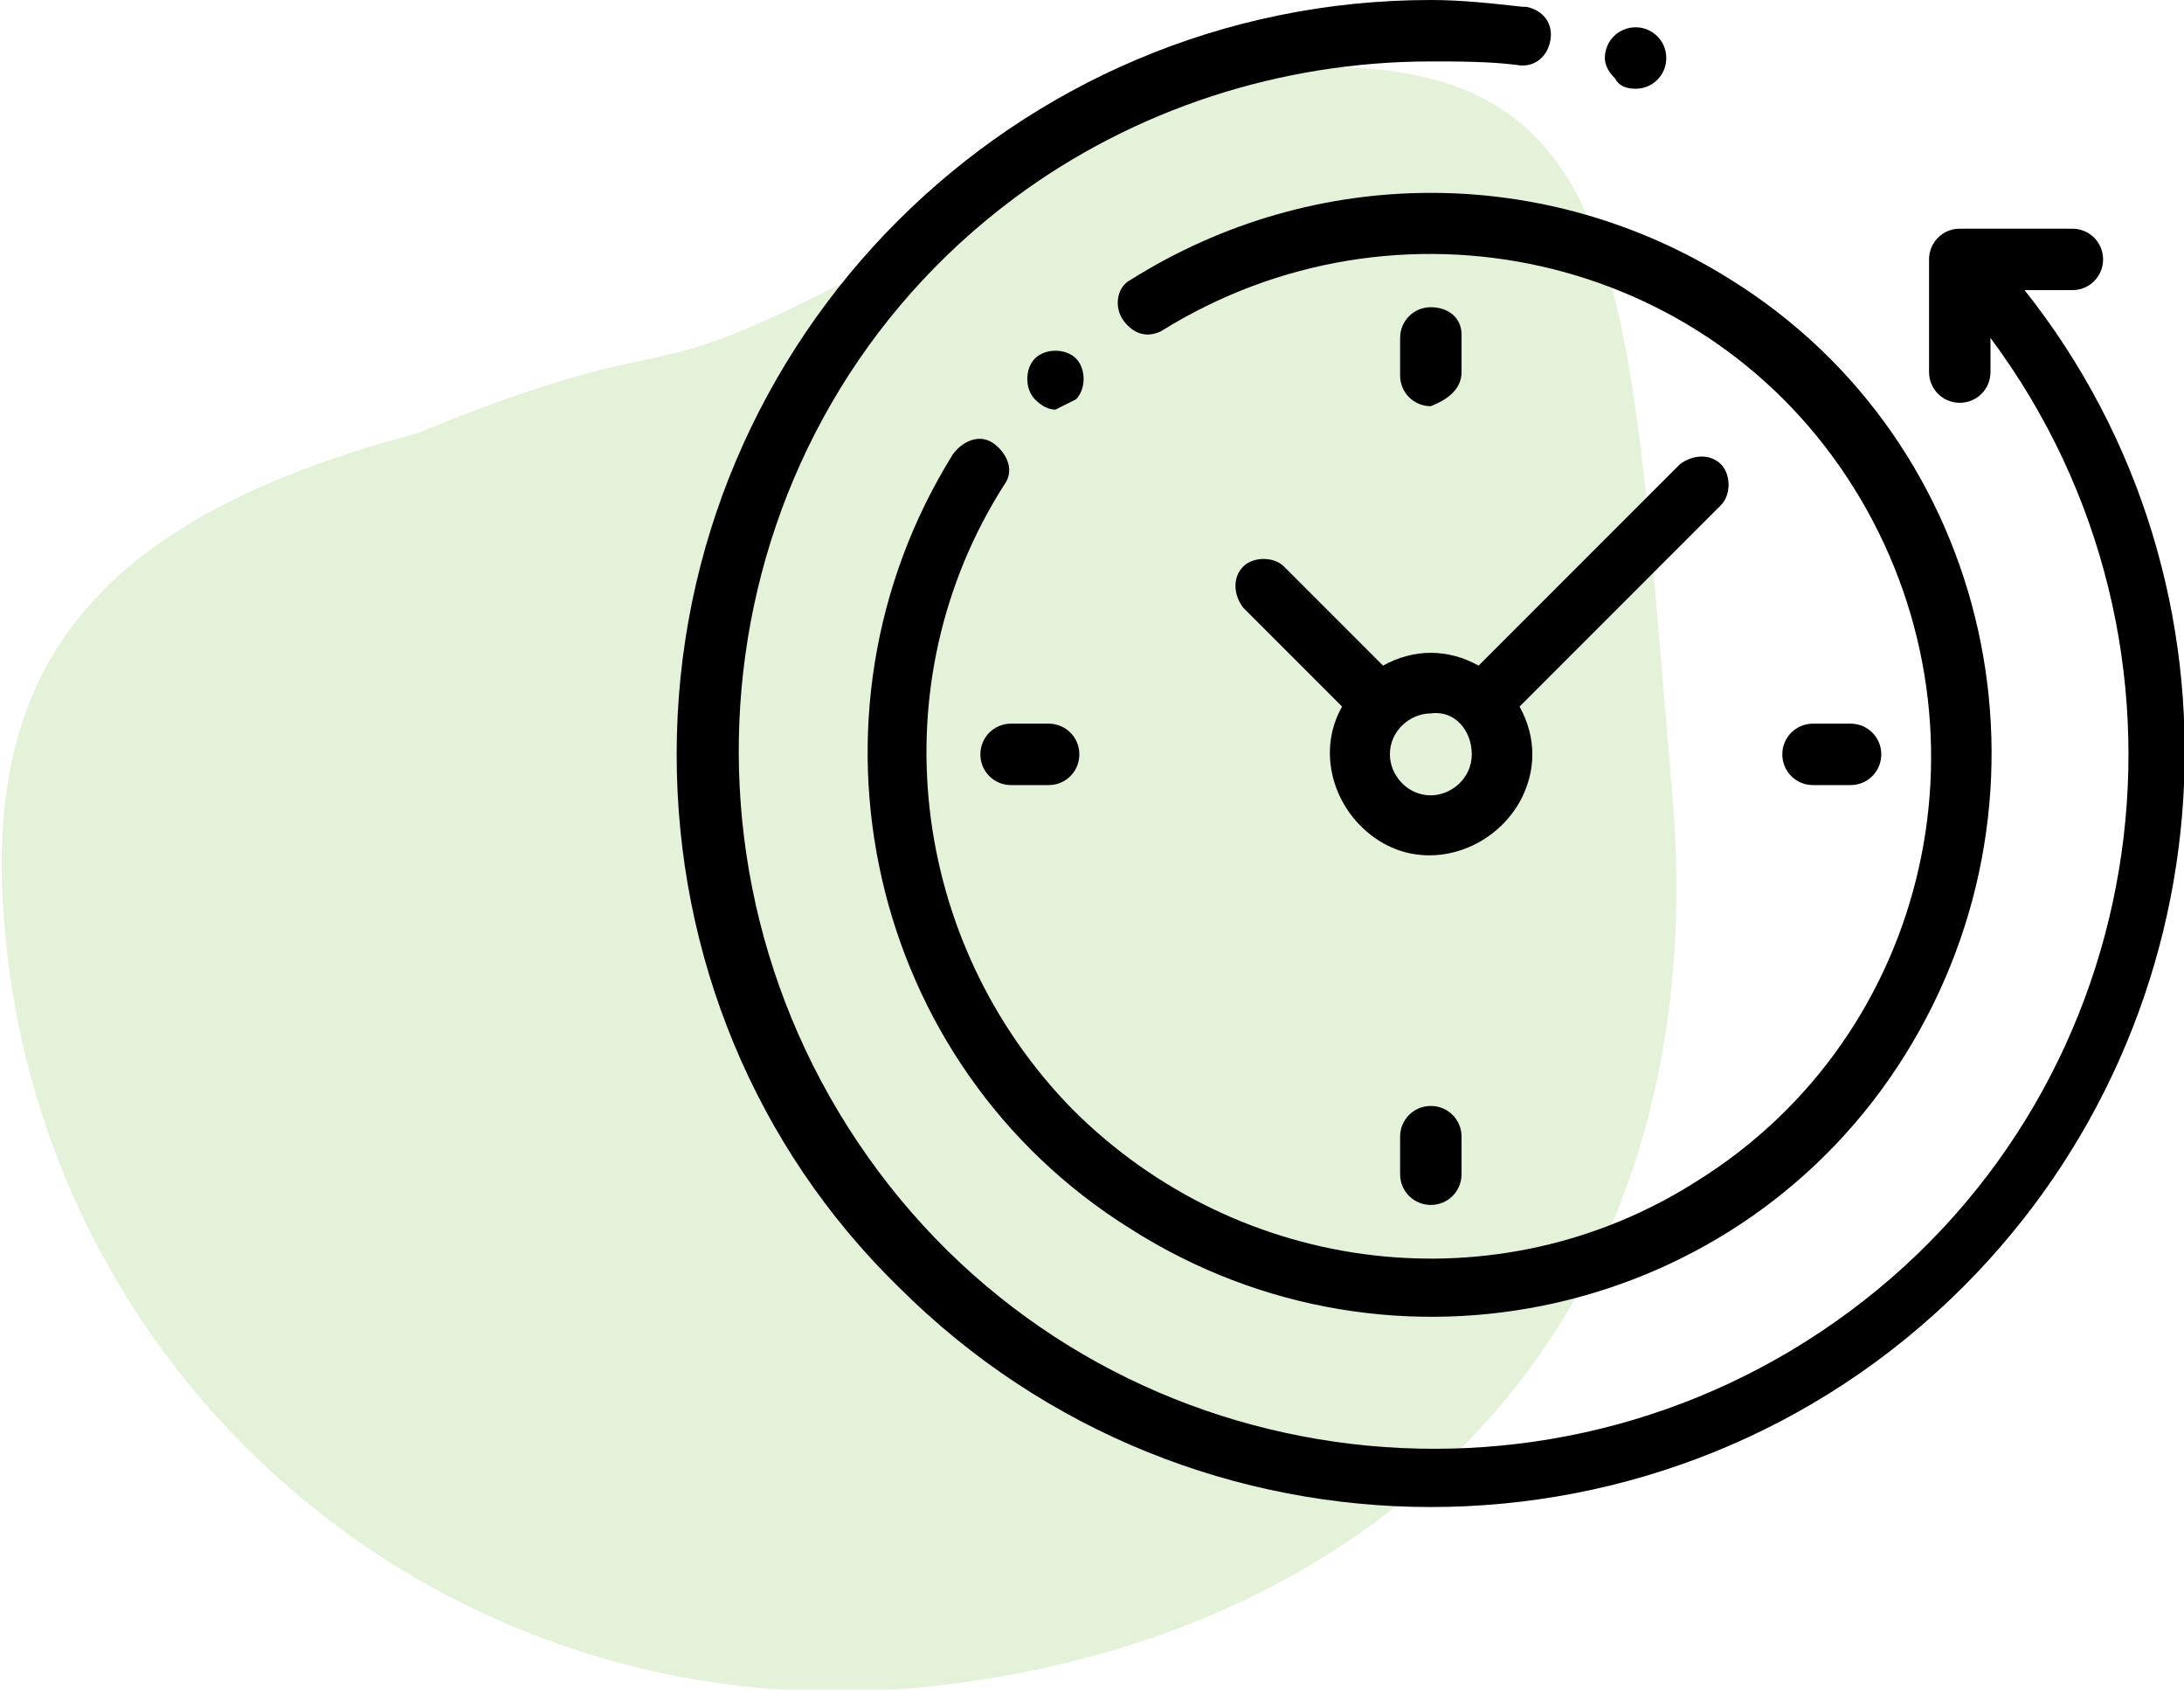
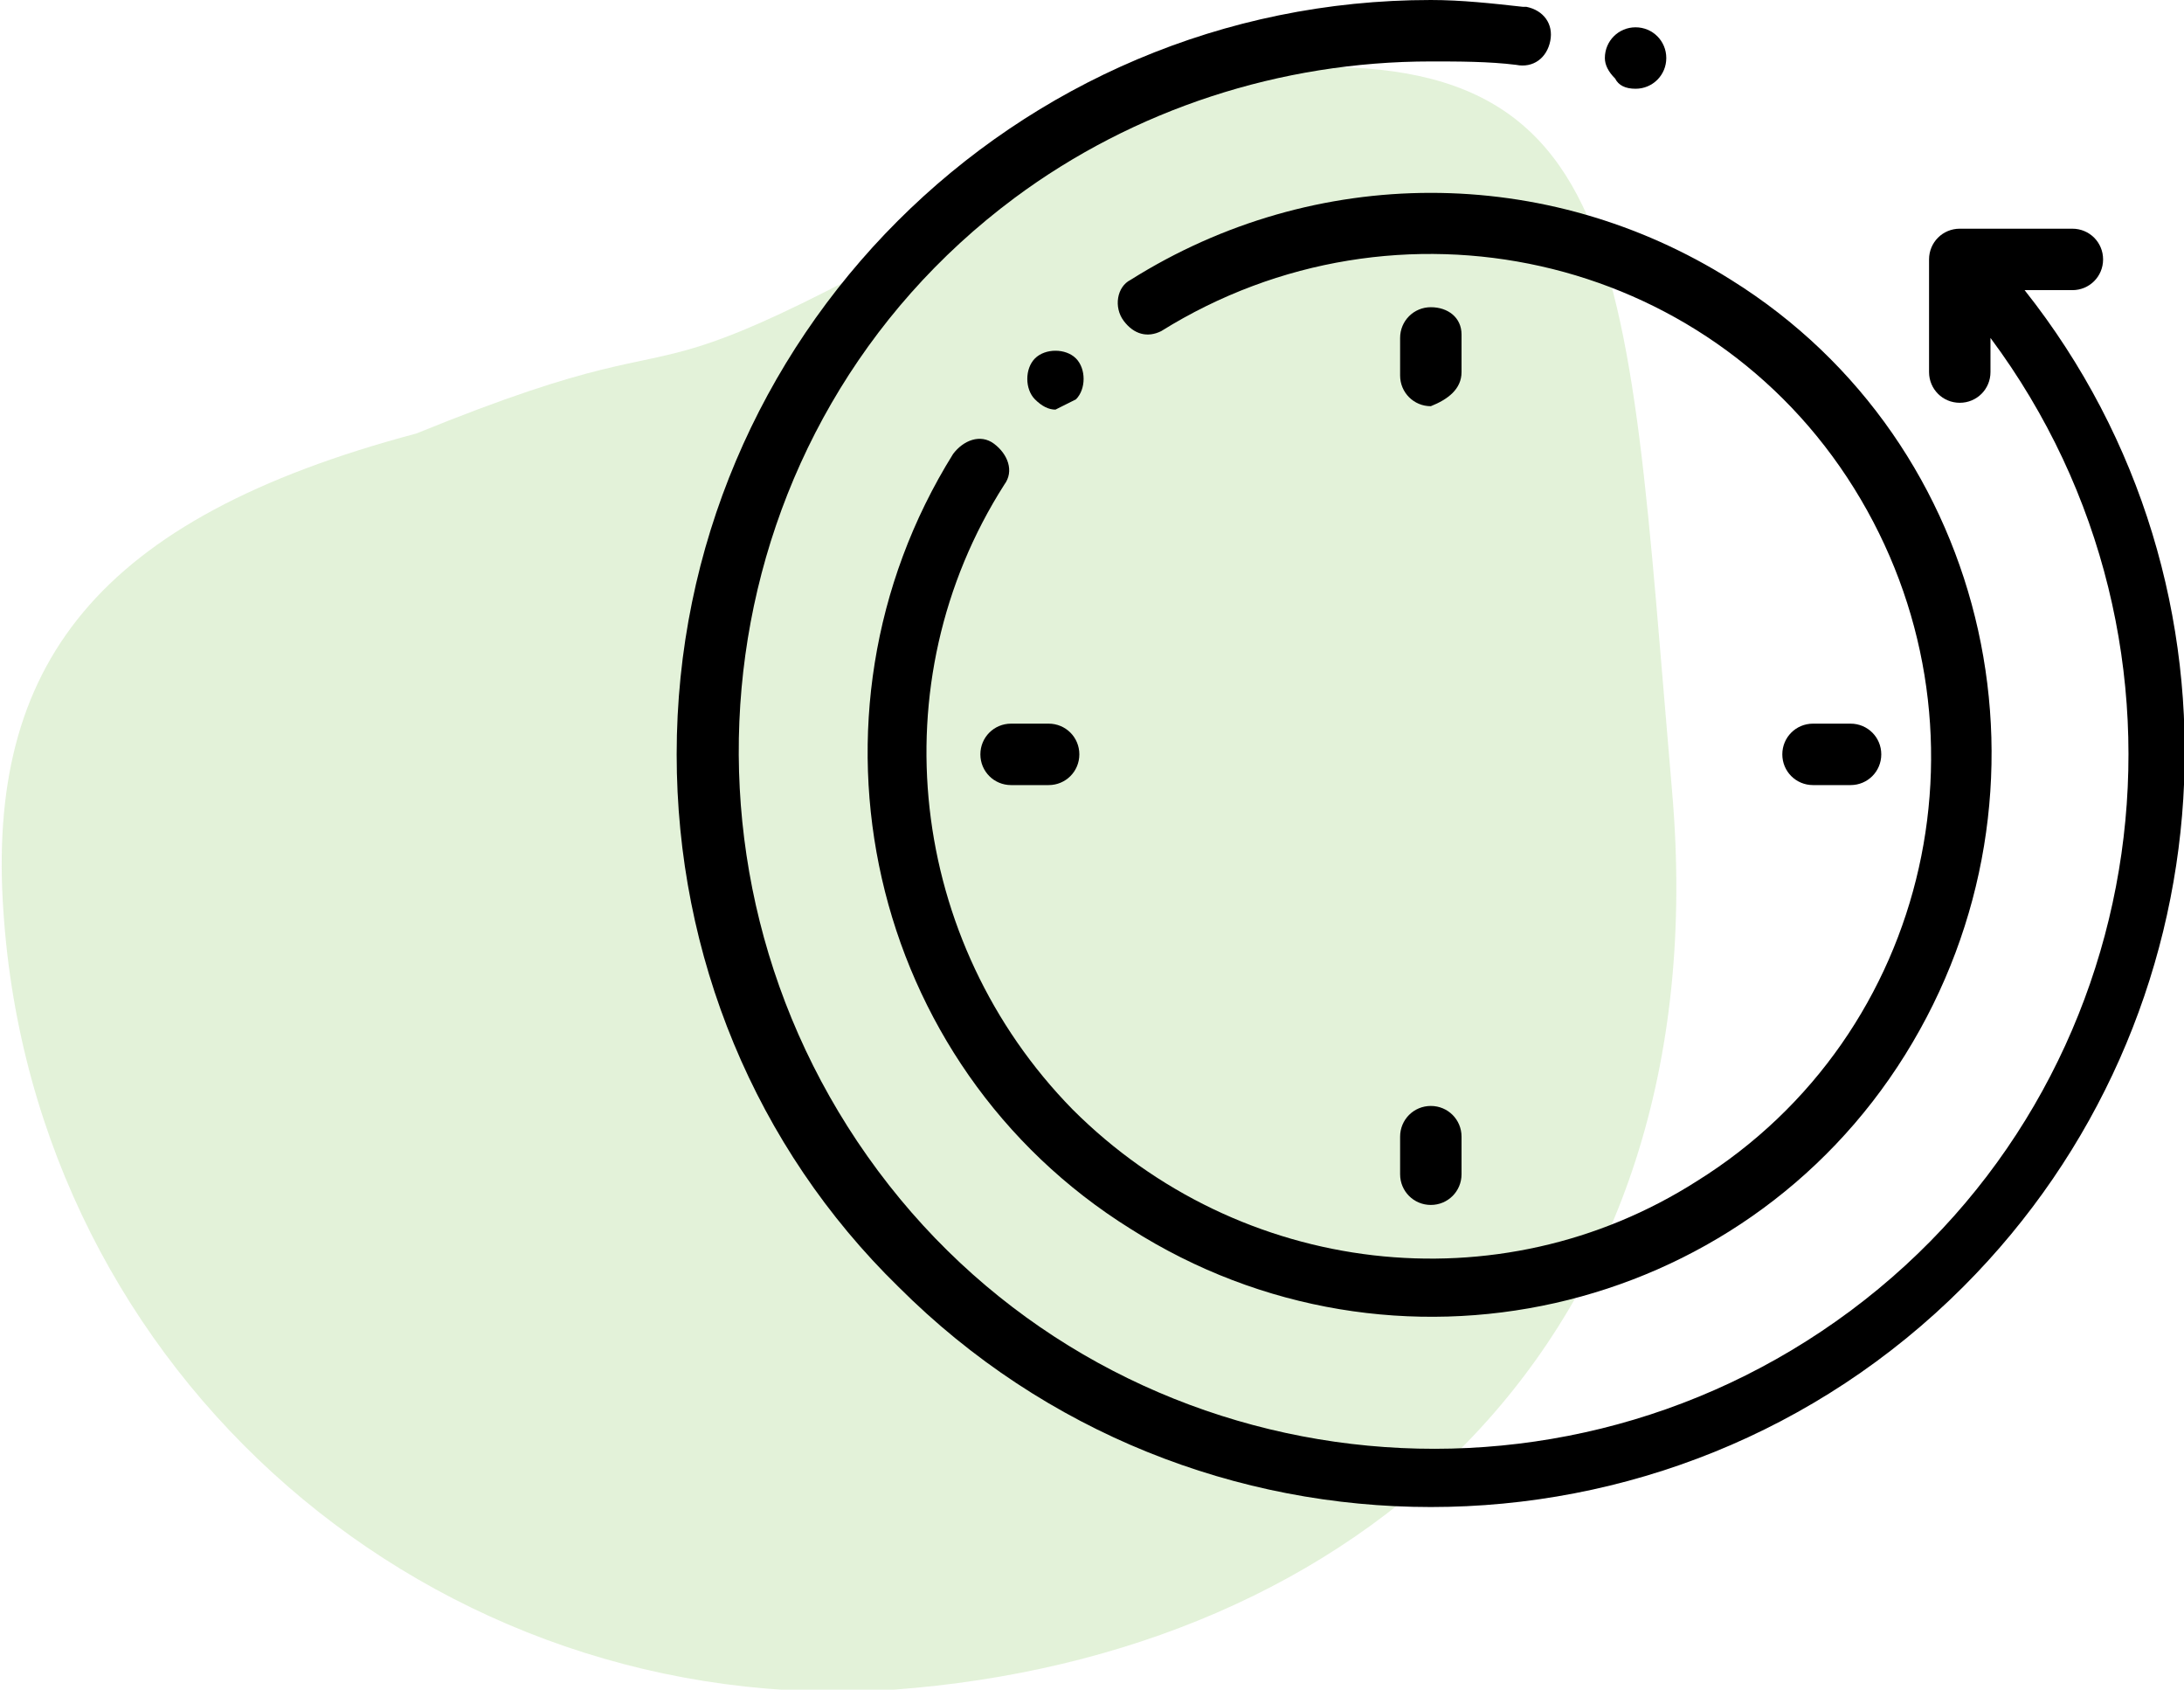
<svg xmlns="http://www.w3.org/2000/svg" version="1.1" id="tijdbesparing" x="0px" y="0px" viewBox="0 0 64 49.5" style="enable-background:new 0 0 64 49.5;" xml:space="preserve">
  <style type="text/css">
	.st0{opacity:0.15;fill:#44AA00;enable-background:new    ;}
</style>
  <g>
    <path id="Path_89" class="st0" d="M26.2,49.5C12.7,50.4,1,40.3,0.1,26.7l0,0c-0.5-7.2,2.7-11.5,12.1-14c10.8-4.4,3.5,1.1,23.3-10.5   c12.4-1.6,12.1,4.8,13.5,21S39.7,48.5,26.2,49.5z" />
    <g id="XMLID_1031_" transform="translate(20.929)">
      <g id="XMLID_971_">
        <g id="XMLID_977_">
          <path id="XMLID_1030_" d="M38.4,8.5h1.4c0.5,0,0.9-0.4,0.9-0.9s-0.4-0.9-0.9-0.9h-3.3c-0.5,0-0.9,0.4-0.9,0.9v3.3      c0,0.5,0.4,0.9,0.9,0.9s0.9-0.4,0.9-0.9V9.9c6.7,9,4.9,21.8-4.1,28.5s-21.8,4.9-28.5-4.1S-0.2,12.5,8.8,5.8      c3.5-2.6,7.8-4,12.2-4c0.8,0,1.7,0,2.5,0.1c0.5,0.1,0.9-0.2,1-0.7c0.1-0.5-0.2-0.9-0.7-1c0,0,0,0-0.1,0C22.8,0.1,21.9,0,21,0      C8.8,0-1.1,9.9-1.1,22.1c0,5.9,2.3,11.5,6.5,15.6c8.6,8.6,22.6,8.6,31.2,0C44.5,29.8,45.3,17.2,38.4,8.5z" />
          <path id="XMLID_1029_" d="M8.2,13c-0.4-0.3-0.9-0.1-1.2,0.3C2.2,21,4.5,31.2,12.2,36c7.7,4.9,17.9,2.6,22.7-5.1      S37.5,13,29.8,8.2c-5.4-3.4-12.2-3.4-17.6,0C11.8,8.4,11.7,9,12,9.4c0.3,0.4,0.7,0.5,1.1,0.3c6.9-4.3,16-2.3,20.3,4.6      s2.3,16-4.6,20.3c-5.8,3.7-13.4,2.8-18.3-2.1c-4.8-4.9-5.7-12.5-2-18.3C8.8,13.8,8.6,13.3,8.2,13z" />
          <path id="XMLID_1028_" d="M32.2,23h1.1c0.5,0,0.9-0.4,0.9-0.9c0-0.5-0.4-0.9-0.9-0.9h-1.1c-0.5,0-0.9,0.4-0.9,0.9      C31.3,22.6,31.7,23,32.2,23z" />
          <path id="XMLID_1004_" d="M7.8,22.1c0,0.5,0.4,0.9,0.9,0.9h1.1c0.5,0,0.9-0.4,0.9-0.9c0-0.5-0.4-0.9-0.9-0.9l0,0H8.7      C8.2,21.2,7.8,21.6,7.8,22.1C7.8,22.1,7.8,22.1,7.8,22.1z" />
          <path id="XMLID_1001_" d="M21.9,10.9V9.8C21.9,9.3,21.5,9,21,9c-0.5,0-0.9,0.4-0.9,0.9v1.1c0,0.5,0.4,0.9,0.9,0.9      C21.5,11.7,21.9,11.4,21.9,10.9L21.9,10.9z" />
          <path id="XMLID_1415_" d="M20.1,33.3v1.1c0,0.5,0.4,0.9,0.9,0.9c0.5,0,0.9-0.4,0.9-0.9v-1.1c0-0.5-0.4-0.9-0.9-0.9      C20.5,32.4,20.1,32.8,20.1,33.3z" />
-           <path id="XMLID_996_" d="M16.7,16.6c-0.3-0.3-0.9-0.3-1.2,0c-0.3,0.3-0.3,0.8,0,1.2l2.9,2.9c-0.8,1.4-0.2,3.2,1.2,4      c1.4,0.8,3.2,0.2,4-1.2c0.5-0.9,0.5-1.9,0-2.8l5.9-5.9c0.3-0.3,0.3-0.9,0-1.2c-0.3-0.3-0.8-0.3-1.2,0l-5.9,5.9      c-0.9-0.5-1.9-0.5-2.8,0L16.7,16.6z M22.2,22.1c0,0.7-0.6,1.2-1.2,1.2c-0.7,0-1.2-0.6-1.2-1.2c0-0.7,0.6-1.2,1.2-1.2l0,0      C21.7,20.8,22.2,21.4,22.2,22.1L22.2,22.1z" />
          <path id="XMLID_980_" d="M10.6,11.7c0.3-0.3,0.3-0.9,0-1.2c-0.3-0.3-0.9-0.3-1.2,0c-0.3,0.3-0.3,0.9,0,1.2      c0.2,0.2,0.4,0.3,0.6,0.3C10.2,11.9,10.4,11.8,10.6,11.7z" />
          <path id="XMLID_979_" d="M27,2.6c0.5,0,0.9-0.4,0.9-0.9c0-0.5-0.4-0.9-0.9-0.9c-0.5,0-0.9,0.4-0.9,0.9c0,0.2,0.1,0.4,0.3,0.6      C26.5,2.5,26.7,2.6,27,2.6z" />
        </g>
      </g>
    </g>
  </g>
</svg>